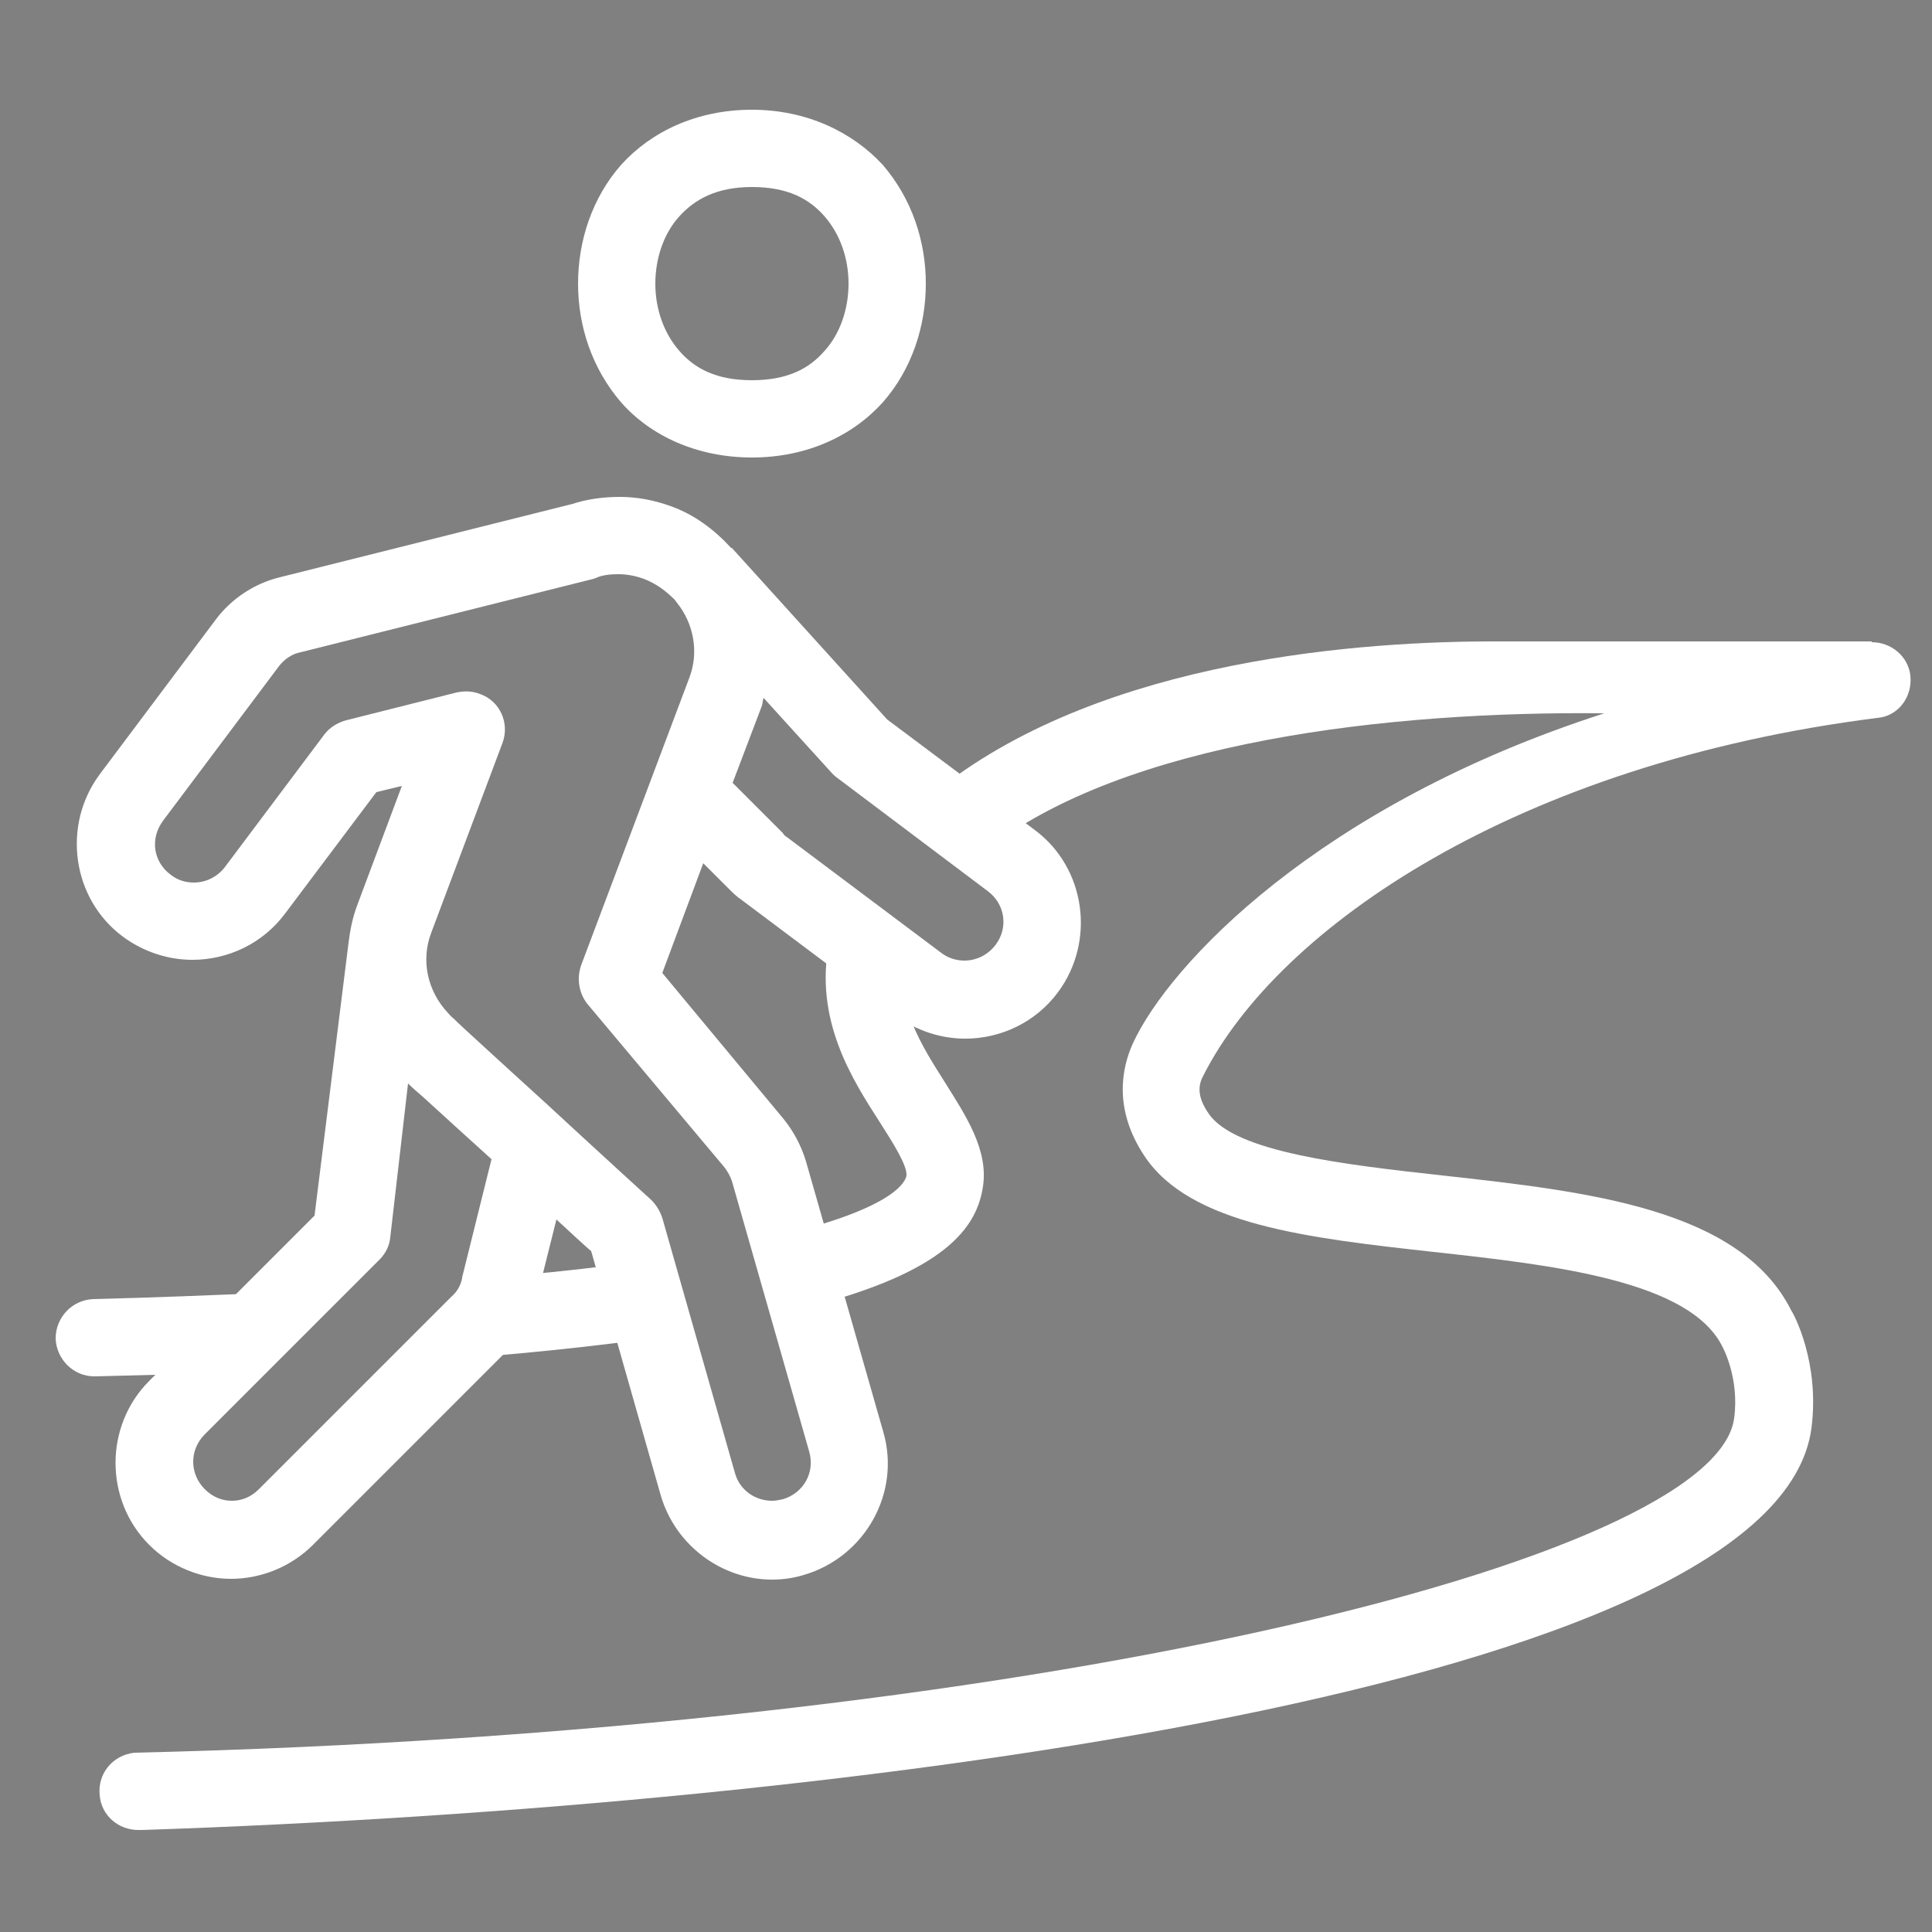
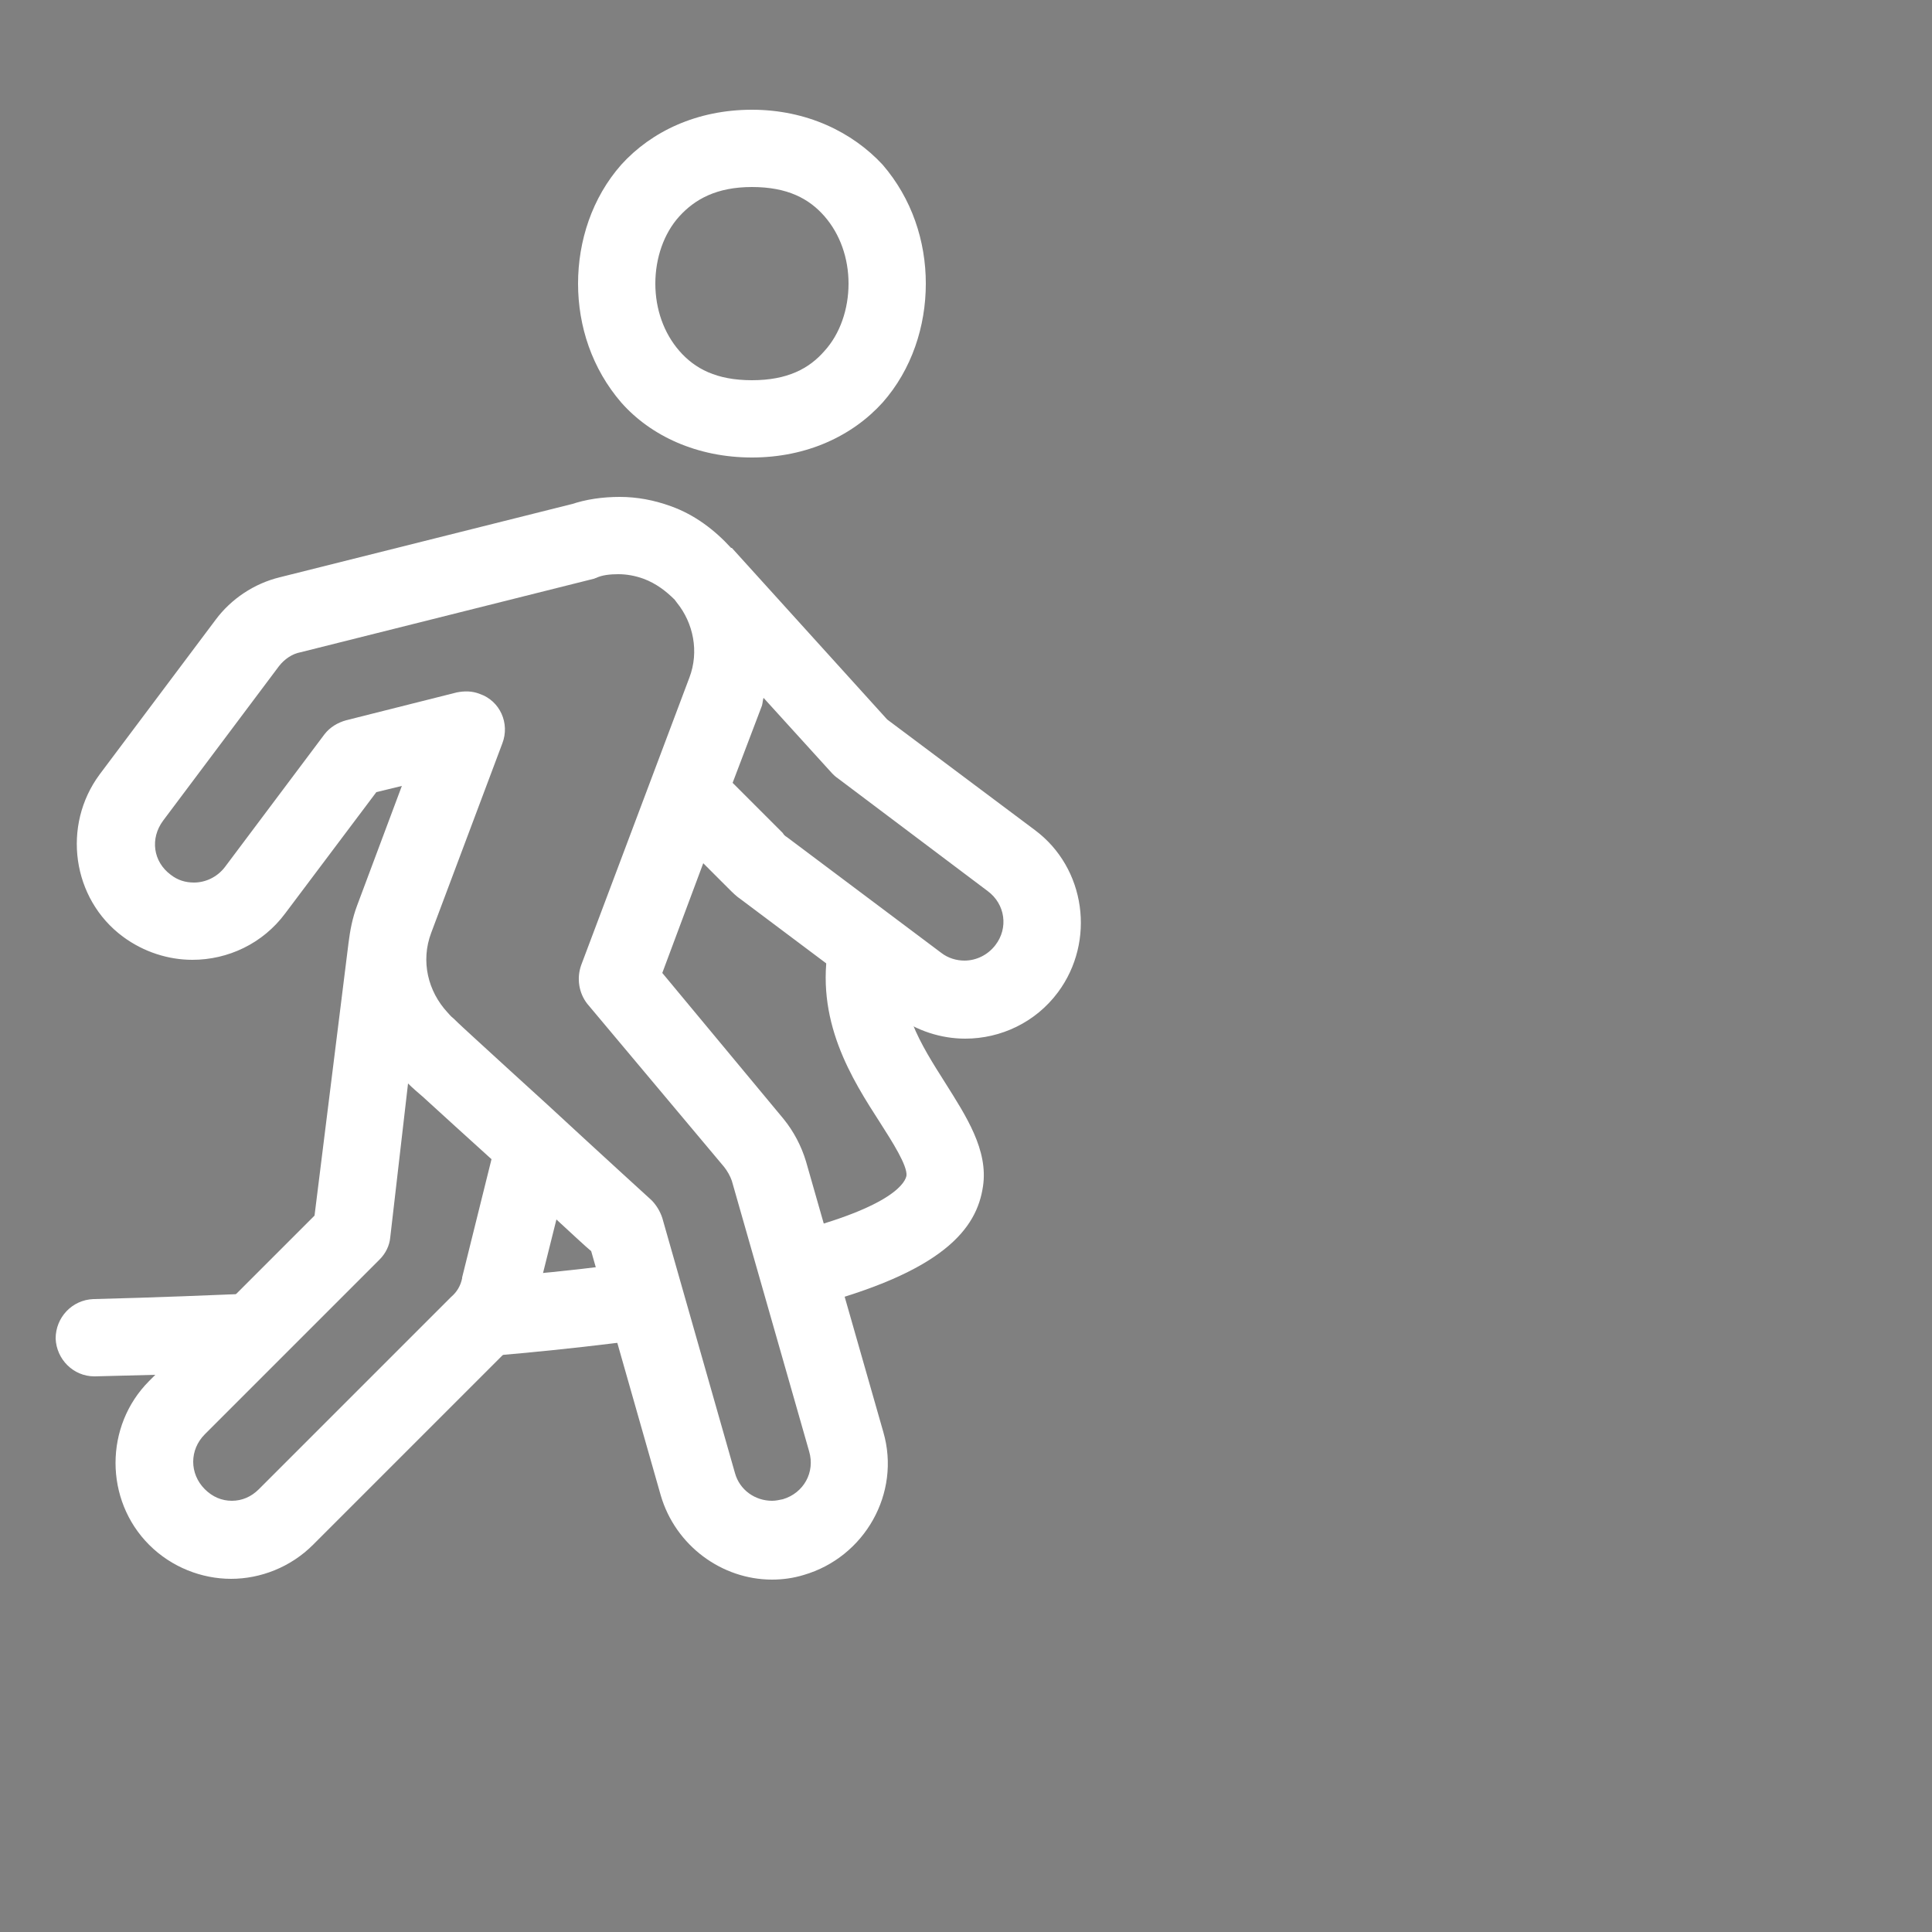
<svg xmlns="http://www.w3.org/2000/svg" version="1.1" id="Layer_1" x="0px" y="0px" viewBox="0 0 250 250" style="enable-background:new 0 0 250 250;" xml:space="preserve">
  <rect x="0" y="0" width="250" height="250" fill="#808080" stroke="none" />
  <style type="text/css">
	.st0{fill:#FFFFFF;}
	.st1{fill:none;stroke:#000000;stroke-width:11;stroke-linecap:round;stroke-linejoin:round;stroke-miterlimit:10;}
</style>
  <path class="st0" d="M122.3,140.1c-3.1-4.9-6.4-10-5.2-16.2c0.2-0.8,0.4-1.6,0.7-2.4l-4.3,3.6l-5.7-5.2c-0.2,0.7-0.4,1.3-0.5,2  c-2,10.1,3,17.8,6.6,23.4c1.6,2.5,3.5,5.5,3.4,6.8c-0.1,0.7-1.3,4-15.3,7.5l2.7,9.5c17.4-4.5,21.7-10.1,22.5-15.6  C127.9,148.8,125,144.4,122.3,140.1z" />
-   <path class="st0" d="M247.2,87.4c-0.3-2.5-2.5-4.3-5-4.3V83h-50c0,0,0,0,0,0c-18.3,0.1-51.8,2.9-72.4,20.5l7.7,6.6  c18-14.2,52.3-18.1,80.1-17.8c-37,11.9-56.3,32.5-61,42.7c-1.5,3.3-2.5,8.6,1.5,14.6c5.9,8.9,21.2,10.6,37.4,12.4  c15.5,1.7,33.2,3.7,37.4,12.3c0,0,2.2,4,1.5,9.2c-2.4,18.5-91.6,40.6-207,43.3c-2.8,0.3-4.8,2.7-4.5,5.5c0.2,2.6,2.4,4.5,5,4.5  c0.2,0,0.3,0,0.5,0c92.3-3.1,211.6-18.6,216-52c1.1-8.5-2.3-14.8-2.6-15.2c-6.6-13.2-26.2-15.4-45.2-17.5c-12.6-1.4-26.8-3-30.2-8  c-1.6-2.3-1.3-3.8-0.7-4.9c9.7-19.2,40.6-40.4,87.2-46.3C245.6,92.7,247.5,90.2,247.2,87.4z" />
  <path class="st1" d="M371.9,18.7c0,0,21.2-31.1,45-31.1c4,0,20.4,0,20.4,0L453.7-23" />
  <path d="M-272.4,41.1c-1.6,0.3-2.9,1.3-3.6,2.8c0,0-8.9,17.2-25.5,17.2c-1.8,0-3.5,0.9-4.4,2.5c-0.9,1.6-0.9,3.5,0,5  c0.9,1.6,2.6,2.5,4.4,2.5c17.1,0,25.6-10.2,30-16.7c4.4,6.5,12.9,16.7,30,16.7s25.6-10.2,30-16.7c4.4,6.5,12.9,16.7,30,16.7  s25.6-10.2,30-16.7c4.4,6.5,12.8,16.7,30,16.7s25.6-10.2,30-16.7c4.4,6.5,12.9,16.7,30,16.7c1.8,0,3.5-0.9,4.4-2.5  c0.9-1.6,0.9-3.5,0-5c-0.9-1.6-2.6-2.5-4.4-2.5C-78.1,61.1-87,43.9-87,43.9c-0.8-1.8-2.6-2.9-4.5-2.9s-3.7,1.1-4.5,2.9  c0,0-8.7,17.2-25.5,17.2S-147,43.9-147,43.9c-0.8-1.8-2.6-2.9-4.5-2.9s-3.7,1.1-4.5,2.9c0,0-8.7,17.2-25.5,17.2S-207,43.9-207,43.9  c-0.8-1.8-2.6-2.9-4.5-2.9s-3.7,1.1-4.5,2.9c0,0-8.7,17.2-25.5,17.2S-267,43.9-267,43.9c-0.9-1.9-2.9-3-5-2.8  C-272.1,41.1-272.3,41.1-272.4,41.1z M-272.4,121.1c-1.6,0.3-2.9,1.3-3.6,2.8c0,0-8.9,17.2-25.5,17.2c-1.8,0-3.5,0.9-4.4,2.5  c-0.9,1.6-0.9,3.5,0,5c0.9,1.6,2.6,2.5,4.4,2.5c17.1,0,25.6-10.2,30-16.7c4.4,6.5,12.9,16.7,30,16.7s25.6-10.2,30-16.7  c4.4,6.5,12.9,16.7,30,16.7s25.6-10.2,30-16.7c4.4,6.5,12.8,16.7,30,16.7s25.6-10.2,30-16.7c4.4,6.5,12.9,16.7,30,16.7  c1.8,0,3.5-0.9,4.4-2.5c0.9-1.6,0.9-3.5,0-5c-0.9-1.6-2.6-2.5-4.4-2.5c-16.6,0-25.5-17.2-25.5-17.2c-0.8-1.8-2.6-2.9-4.5-2.9  s-3.7,1.1-4.5,2.9c0,0-8.7,17.2-25.5,17.2s-25.5-17.2-25.5-17.2c-0.8-1.8-2.6-2.9-4.5-2.9s-3.7,1.1-4.5,2.9c0,0-8.7,17.2-25.5,17.2  s-25.5-17.2-25.5-17.2c-0.8-1.8-2.6-2.9-4.5-2.9s-3.7,1.1-4.5,2.9c0,0-8.7,17.2-25.5,17.2s-25.5-17.2-25.5-17.2  c-0.9-1.9-2.9-3-5-2.8C-272.1,121.1-272.3,121.1-272.4,121.1z M-272.4,201.1c-1.6,0.3-2.9,1.3-3.6,2.8c0,0-8.9,17.2-25.5,17.2  c-1.8,0-3.5,0.9-4.4,2.5c-0.9,1.6-0.9,3.5,0,5c0.9,1.6,2.6,2.5,4.4,2.5c17.1,0,25.6-10.2,30-16.7c4.4,6.5,12.9,16.7,30,16.7  s25.6-10.2,30-16.7c4.4,6.5,12.9,16.7,30,16.7s25.6-10.2,30-16.7c4.4,6.5,12.8,16.7,30,16.7s25.6-10.2,30-16.7  c4.4,6.5,12.9,16.7,30,16.7c1.8,0,3.5-0.9,4.4-2.5c0.9-1.6,0.9-3.5,0-5c-0.9-1.6-2.6-2.5-4.4-2.5c-16.6,0-25.5-17.2-25.5-17.2  c-0.8-1.8-2.6-2.9-4.5-2.9s-3.7,1.1-4.5,2.9c0,0-8.7,17.2-25.5,17.2s-25.5-17.2-25.5-17.2c-0.8-1.8-2.6-2.9-4.5-2.9  s-3.7,1.1-4.5,2.9c0,0-8.7,17.2-25.5,17.2s-25.5-17.2-25.5-17.2c-0.8-1.8-2.6-2.9-4.5-2.9s-3.7,1.1-4.5,2.9c0,0-8.7,17.2-25.5,17.2  s-25.5-17.2-25.5-17.2c-0.9-1.9-2.9-3-5-2.8C-272.1,201.1-272.3,201.1-272.4,201.1z" />
  <g>
    <path class="st0" d="M65.9,165.2l-0.7,2l-11.2,9c12.8-0.9,23.4-2,32.2-3.3l-3.8-9.6c-4.4,0.6-9.4,1.2-15.1,1.7L65.9,165.2z" />
    <path class="st0" d="M23.3,177.3l11-10c-6.8,0.3-14.2,0.6-22.2,0.8c-2.8,0.1-4.9,2.4-4.9,5.1c0.1,2.7,2.3,4.9,5,4.9   c0,0,0.1,0,0.1,0c4-0.1,7.9-0.2,11.7-0.3L23.3,177.3z" />
  </g>
  <path class="st0" d="M97.3,14.2c-7.1,0-13,2.8-16.9,7.1c-3.8,4.3-5.6,9.9-5.6,15.4s1.8,11,5.6,15.4c3.8,4.3,9.8,7.1,16.9,7.1  s13-2.8,16.9-7.1c3.8-4.3,5.6-9.9,5.6-15.4s-1.8-11-5.6-15.4C110.3,17.1,104.4,14.2,97.3,14.2z M97.3,24.2c4.6,0,7.4,1.5,9.4,3.8  c2,2.3,3.1,5.4,3.1,8.7s-1.1,6.5-3.1,8.7c-2,2.3-4.8,3.8-9.4,3.8s-7.4-1.5-9.4-3.8c-2-2.3-3.1-5.4-3.1-8.7s1.1-6.5,3.1-8.7  C89.9,25.8,92.7,24.2,97.3,24.2z M80.2,64.3c-2.2,0-4.4,0.3-6.4,1l0.3-0.1l-37.9,9.5c-3.3,0.8-6.3,2.8-8.3,5.5c0,0,0,0,0,0l-15,20  c-4.9,6.6-3.6,16.1,3,21c2.7,2,5.9,3,9,3c4.6,0,9.1-2.1,12-6l11.8-15.7l3.3-0.8l-5.8,15.5c-0.6,1.6-0.9,3.2-1.1,4.8l0,0l-4.4,35.3  l-21.4,21.4c-5.8,5.8-5.8,15.4,0,21.2c2.9,2.9,6.8,4.4,10.6,4.4s7.7-1.5,10.6-4.4l24.9-24.9c2-1.9,3.4-4.4,4.1-7.2l2.5-10  c1.3,1.2,4.1,3.8,4.5,4.1l9,31.6c1.9,6.5,7.9,10.9,14.4,10.9c1.4,0,2.8-0.2,4.1-0.6c7.9-2.3,12.6-10.6,10.3-18.5l-10-35v0  c-0.6-2-1.6-3.9-2.9-5.5c0,0,0,0,0,0l-15.7-18.9l5.3-14.2l3.3,3.3c0.5,0.5,1,1,1.6,1.4l20,15c2.7,2,5.9,3,9,3c4.6,0,9.1-2.1,12-6  c4.9-6.6,3.6-16.1-3-21l-19.1-14.3L94.7,70.9l-0.1,0c-2.1-2.3-4.7-4.3-7.8-5.4C84.6,64.7,82.4,64.3,80.2,64.3z M80,74.3  c1.1,0,2.2,0.2,3.3,0.6c1.6,0.6,2.9,1.6,4,2.7l0,0l0.3,0.4c2.1,2.6,2.9,6.3,1.6,9.7l-14,37.2c-0.6,1.7-0.3,3.6,0.8,5L93.7,151h0  c0.4,0.5,0.8,1.2,1,1.8c0,0,0,0,0,0l10,35c0.8,2.7-0.7,5.4-3.4,6.2c0,0,0,0,0,0c-0.5,0.1-0.9,0.2-1.4,0.2c-2.2,0-4.2-1.4-4.8-3.6  l-9.4-33c-0.3-0.9-0.8-1.7-1.4-2.3c0,0-6.7-6.1-13.4-12.3c-3.4-3.1-6.7-6.1-9.2-8.4c-1.3-1.2-2.3-2.1-3-2.8  c-0.4-0.3-0.6-0.6-0.8-0.8c0,0,0,0,0,0c-2.5-2.7-3.5-6.6-2.1-10.3l9.2-24.5c1-2.6-0.3-5.5-2.9-6.4c-1-0.4-2-0.4-3-0.2l-14.3,3.6  c-1.1,0.3-2.1,0.9-2.8,1.8l-12.9,17.2c-1,1.3-2.5,2-4,2c-1.1,0-2.1-0.3-3-1c-2.3-1.7-2.7-4.7-1-7l15-20c0.7-0.9,1.7-1.6,2.8-1.8  c0,0,0,0,0,0l37.9-9.5c0.1,0,0.2-0.1,0.3-0.1C77.9,74.4,79,74.3,80,74.3z M98.8,90.3l8.9,9.8c0.2,0.2,0.4,0.4,0.7,0.6l19.4,14.6  c2.3,1.7,2.7,4.8,1,7c-1,1.3-2.5,2-4,2c-1,0-2.1-0.3-3-1l-20-15c-0.2-0.1-0.4-0.3-0.5-0.5l-6.5-6.5l3.8-10  C98.7,90.9,98.7,90.6,98.8,90.3z M52.8,140.2c0.6,0.6,1.2,1.1,2,1.8c2.4,2.2,5.6,5.1,8.8,8l-3.8,15.3c0,0,0,0,0,0.1  c-0.2,1-0.7,1.8-1.4,2.4c0,0,0,0,0,0l-24.9,24.9c0,0,0,0,0,0c-1,1-2.2,1.5-3.5,1.5s-2.5-0.5-3.5-1.5c0,0,0,0,0,0c-2-2-2-5.1,0-7.1  l22.6-22.6c0.8-0.8,1.3-1.8,1.4-2.9L52.8,140.2z" />
</svg>